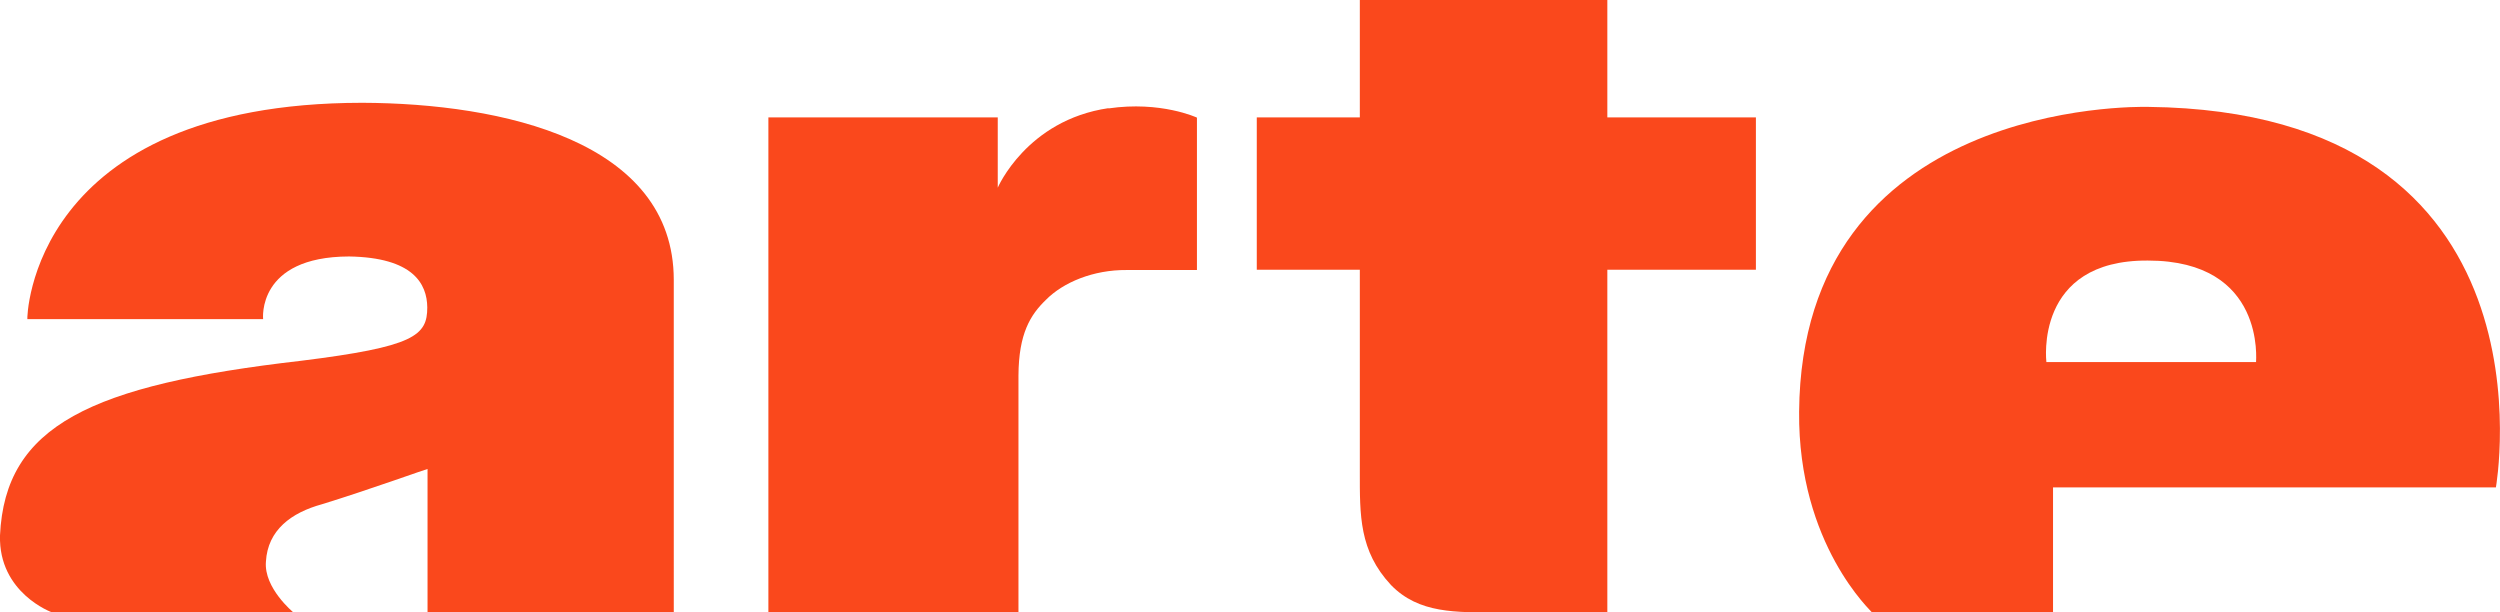
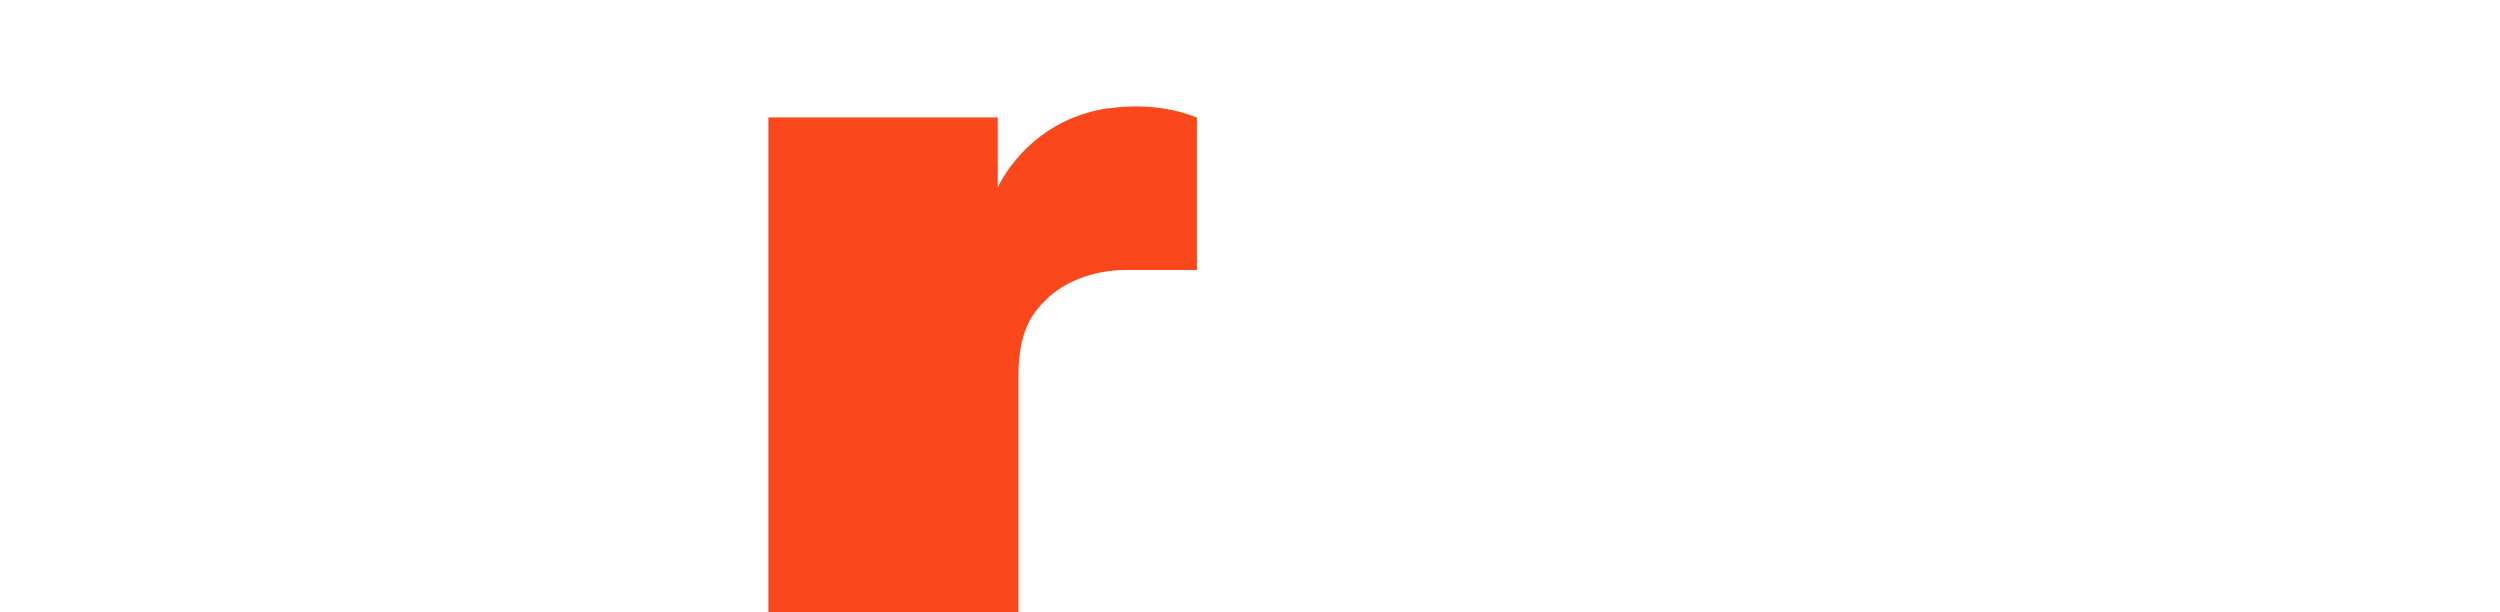
<svg xmlns="http://www.w3.org/2000/svg" id="ARTE" version="1.1" viewBox="0 0 977.7 239.5">
  <defs>
    <style>
      .st0 {
        fill: #fa481c;
      }
    </style>
  </defs>
-   <path class="st0" d="M141.6,40.2C11.6,40.3,10.5,124.8,10.7,124.8h92.2c0,0-2.6-24.4,33.6-24.5,25.1.4,30.5,10.7,30.6,19.9,0,11.1-5.1,15.4-49.4,20.9C35.4,150.6,2,166.4,0,209.4c-.6,22.5,20.3,30.1,20.4,30.1h94.3c.1,0-11.6-9.5-10.7-19.9.7-12.3,9.9-19.1,21.9-22.4,17.9-5.5,41.2-13.9,41.3-13.8v56s96.3,0,96.3,0V109.5c0-54.4-67.2-69.1-121.8-69.3Z" />
  <path class="st0" d="M433.5,42.3c-32,4.7-43.3,31.1-43.3,31.1v-27.5s-89.7,0-89.7,0v193.6s97.8,0,97.8,0v-92.7c.1-16.4,4.7-23.7,10.7-29.5,6.8-6.9,18.6-11.8,31.6-11.7h27.5s0-59.6,0-59.6c0,0-14.1-6.6-34.6-3.6Z" />
-   <path class="st0" d="M628.6,0h-96.8s0,45.9,0,45.9h-40.3s0,59.6,0,59.6h40.3v79c0,17-.3,30.9,12.2,44.3,10.9,11.2,25.3,10.7,42.3,10.7h42.3s0-134,0-134h58.1s0-59.6,0-59.6h-58.1V0Z" />
-   <path class="st0" d="M840.1,41.8c-5.1-.1-135.5-2.2-136.5,119.2-.5,52.1,28.7,78.4,28.5,78.5h70.8s0-48.9,0-48.9h173.2c0-.2,26.3-147-136-148.8ZM882.3,141.6h-82c0-.2-4.9-40,39.7-39.7,46.3,0,42.2,39.6,42.3,39.7Z" />
</svg>